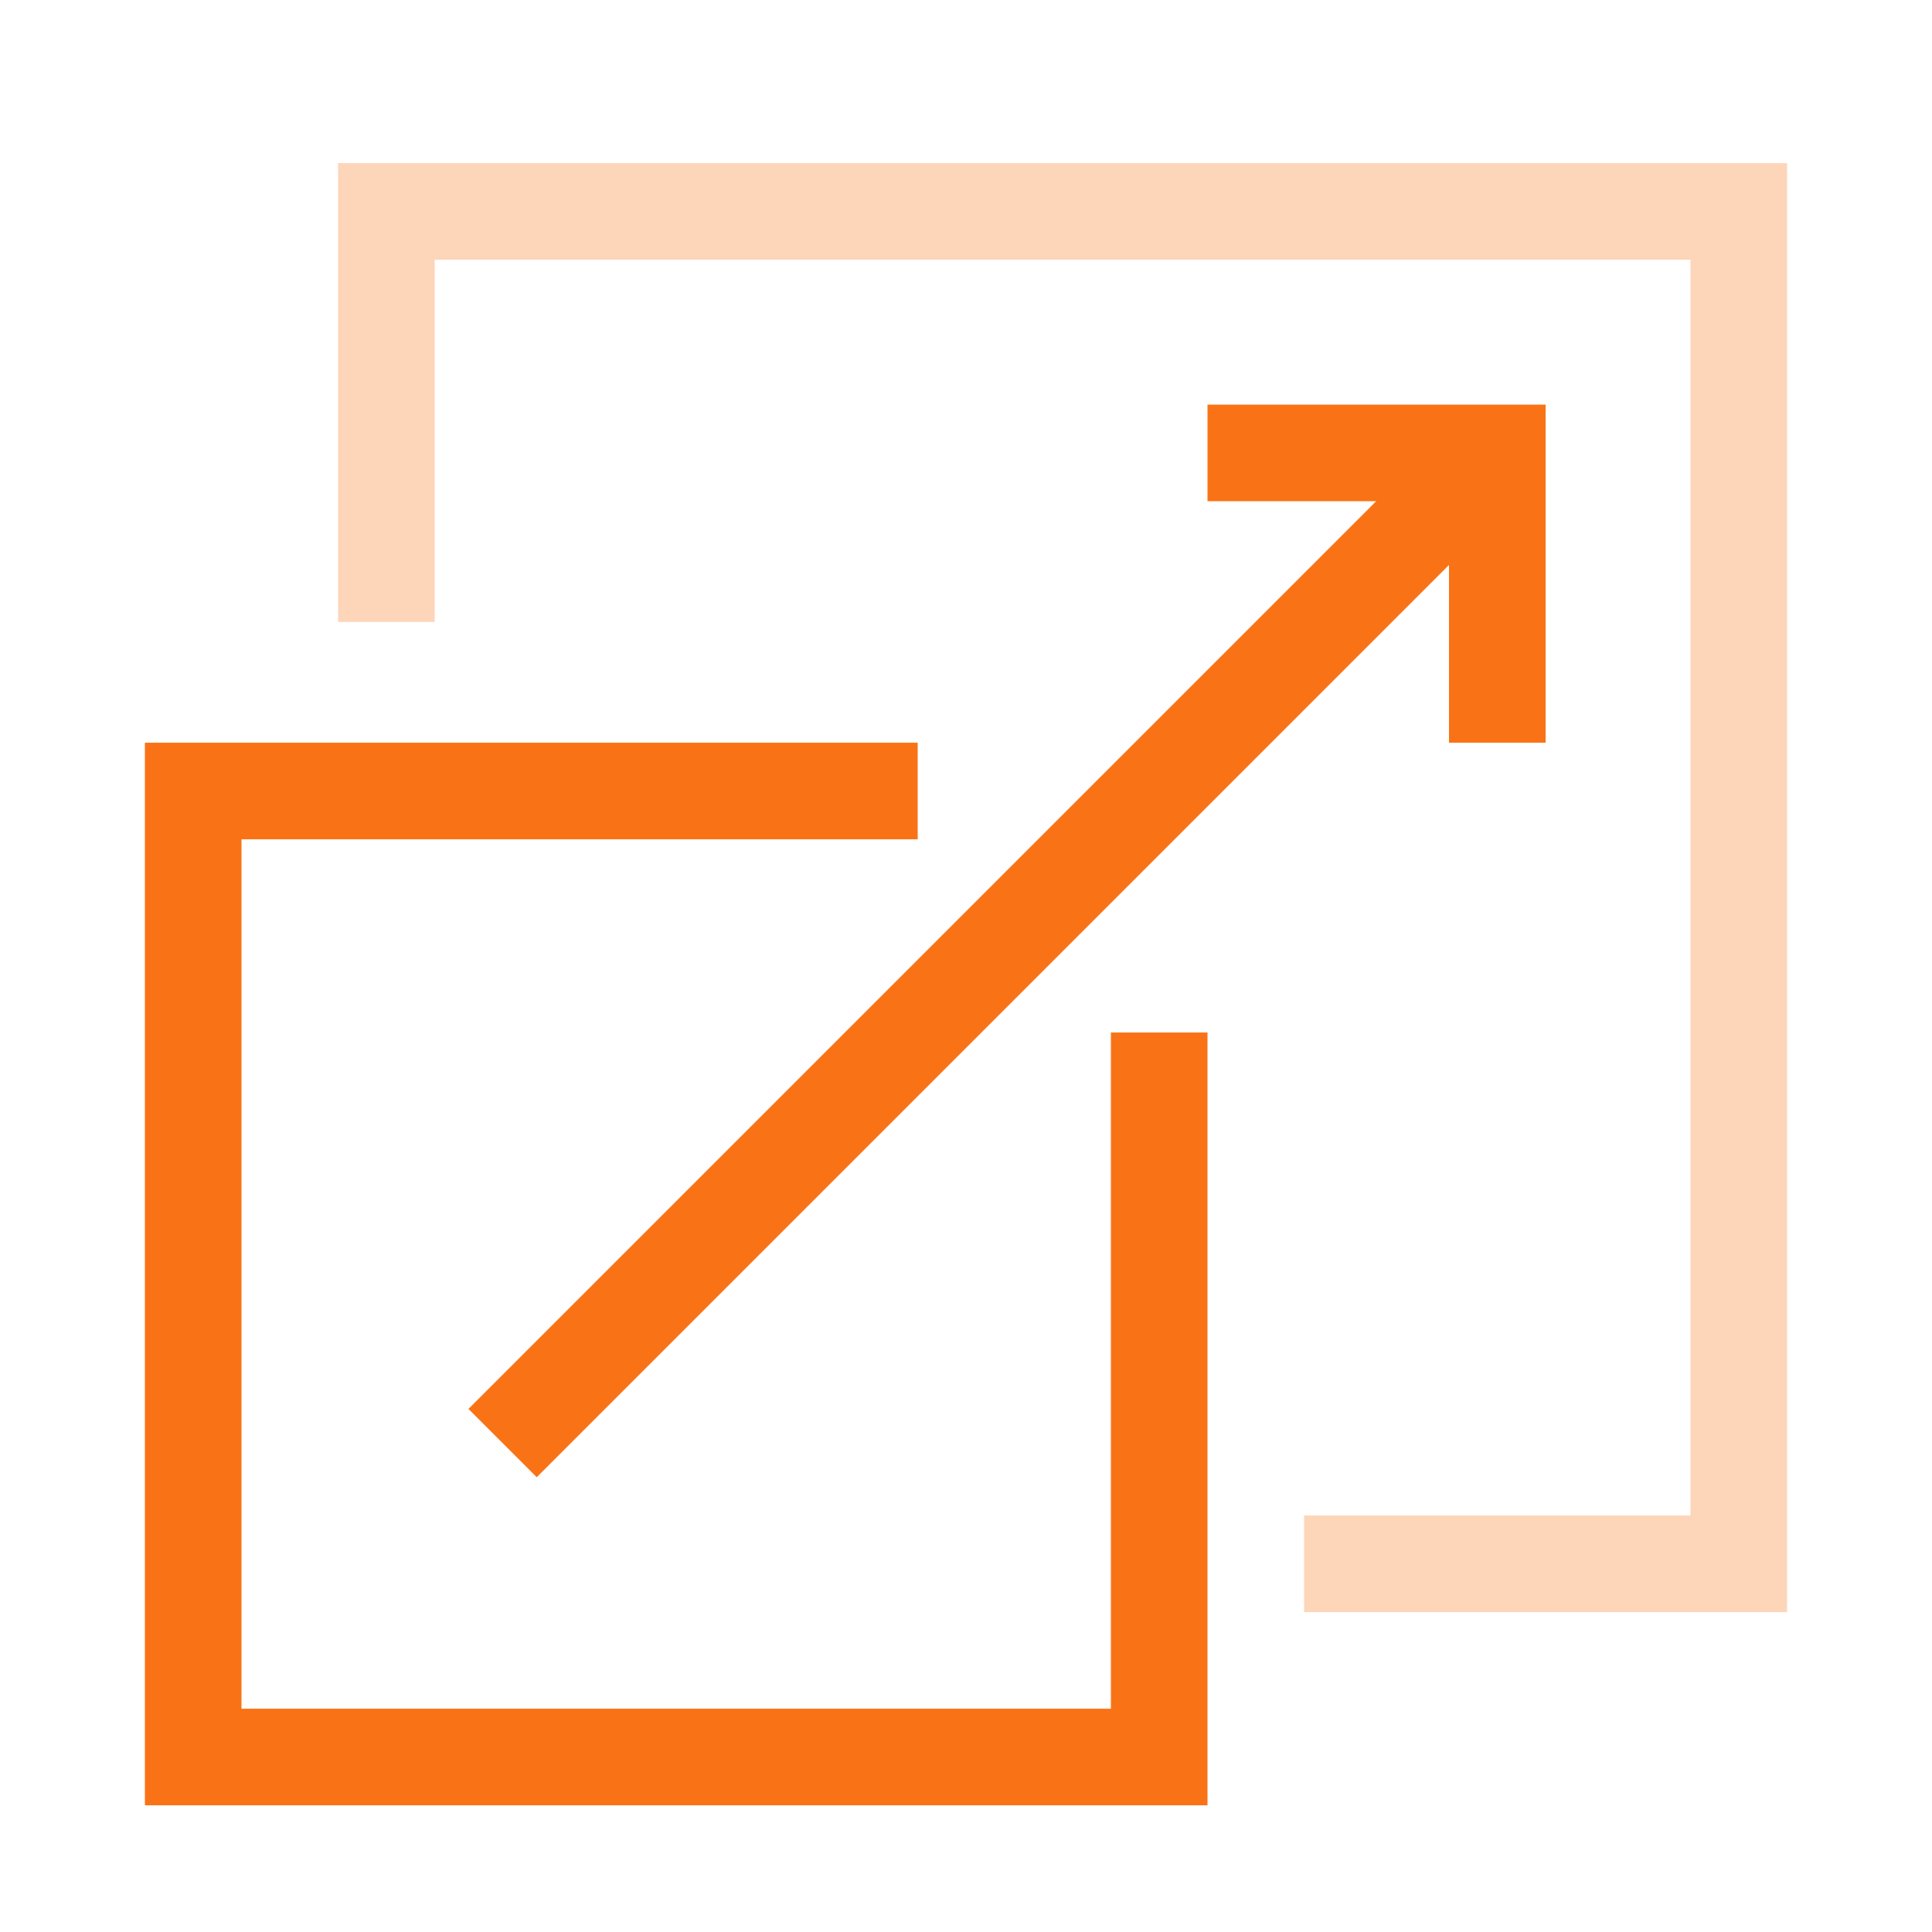
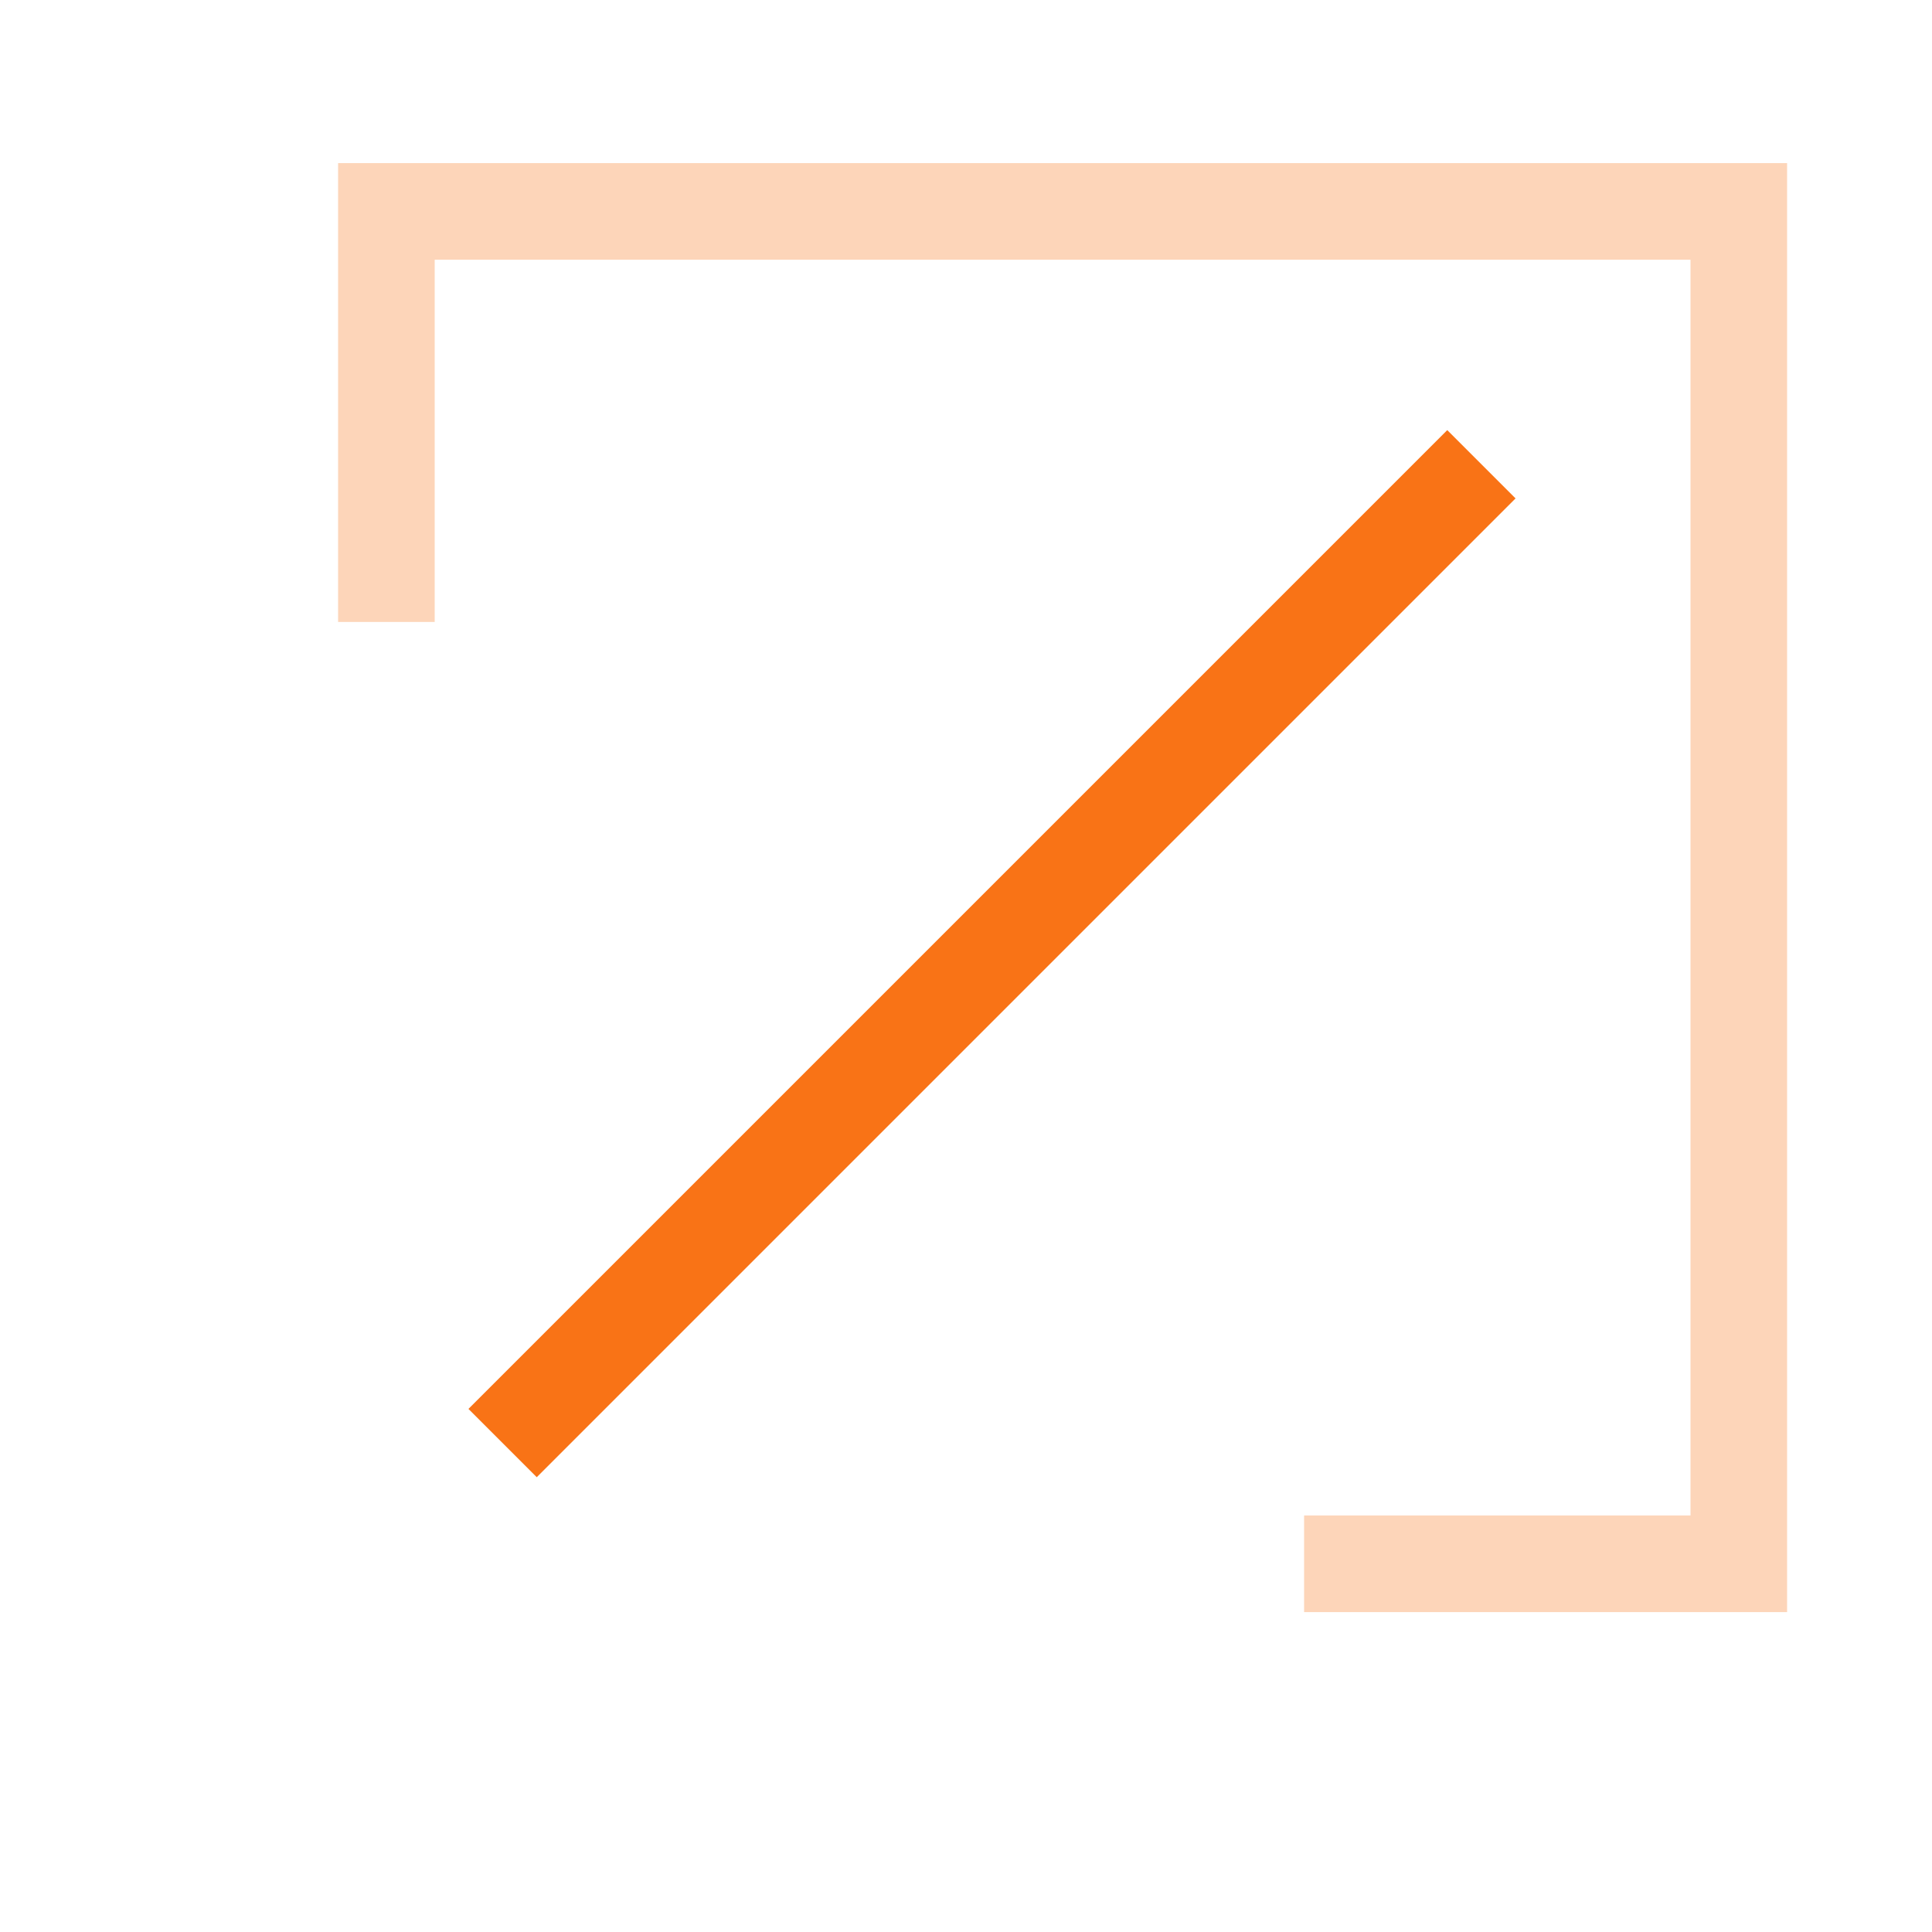
<svg xmlns="http://www.w3.org/2000/svg" width="40" height="40" viewBox="0 0 40 40" fill="none">
  <path fill-rule="evenodd" clip-rule="evenodd" d="M9.699 29.17L29.964 8.905L31.378 10.319L11.113 30.584L9.699 29.17Z" fill="#F97316" />
-   <path fill-rule="evenodd" clip-rule="evenodd" d="M30 10.377H25V8.377H32V15.377H30V10.377Z" fill="#F97316" />
  <path opacity="0.3" fill-rule="evenodd" clip-rule="evenodd" d="M7 3.377H37V33.377H27V31.377H35V5.377H9V12.877H7V3.377Z" fill="#F97316" />
-   <path fill-rule="evenodd" clip-rule="evenodd" d="M3 15.377H19V17.377H5V35.377H23V21.377H25V37.377H3V15.377Z" fill="#F97316" />
</svg>